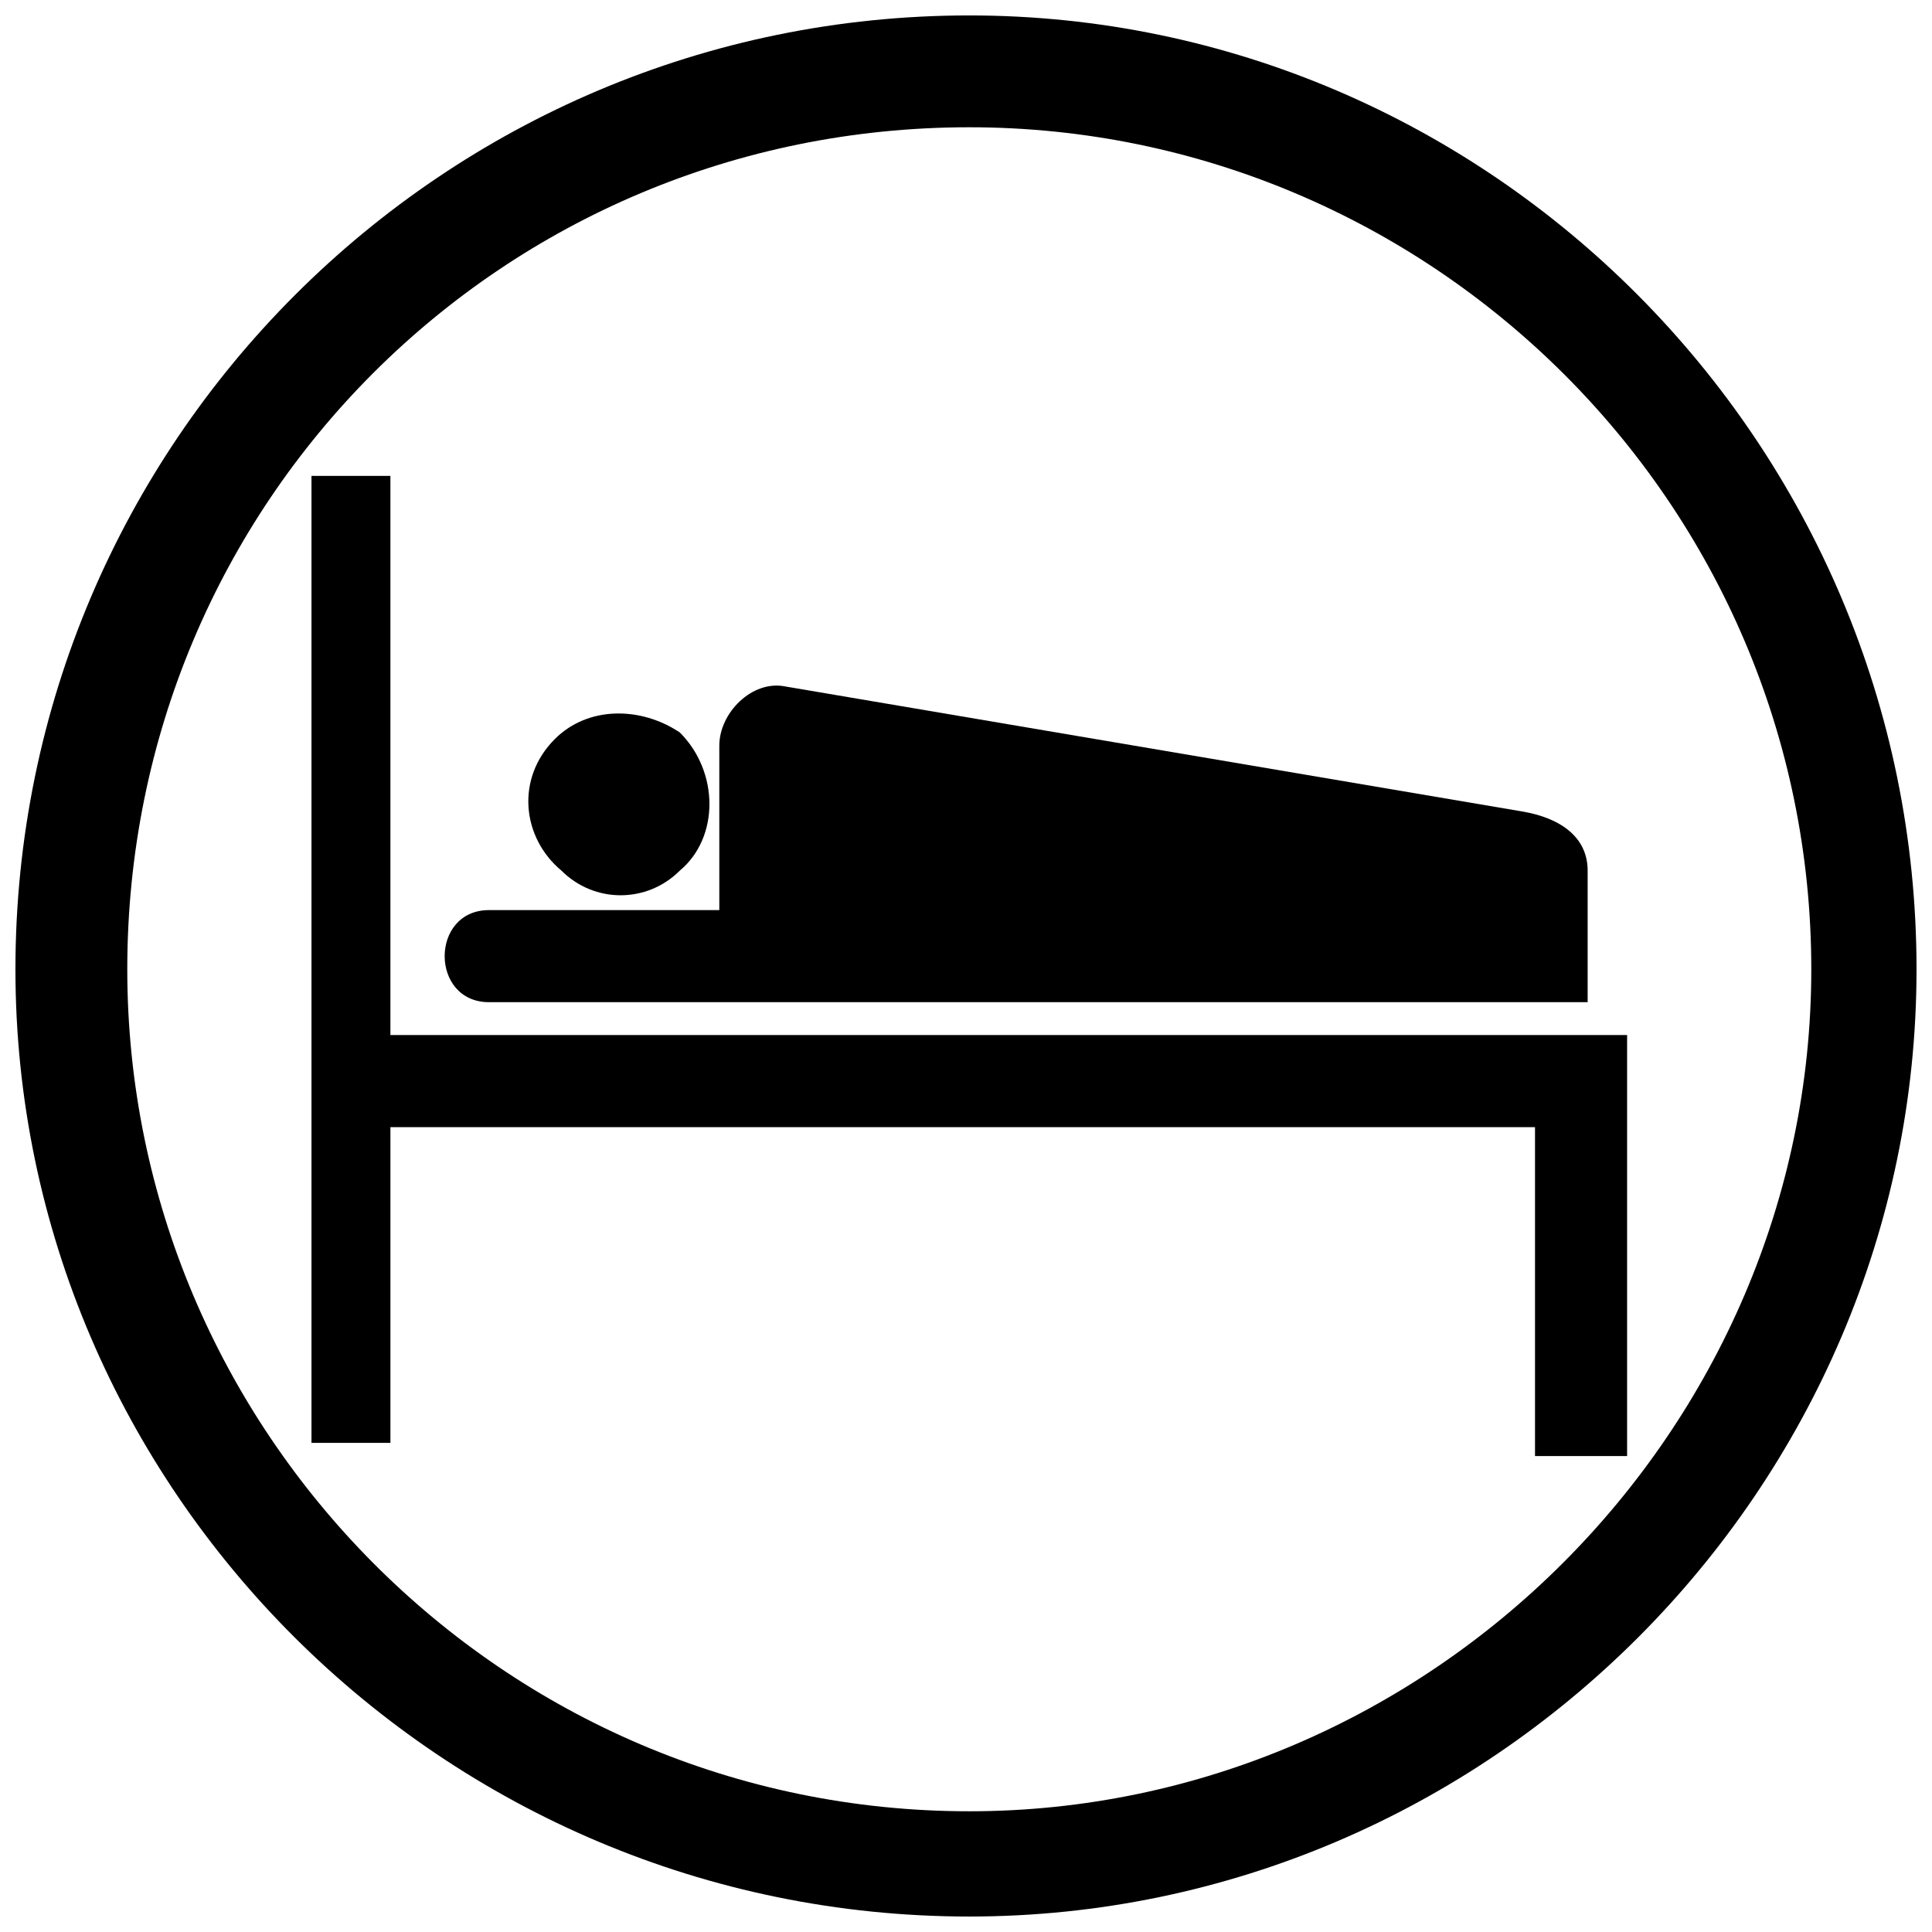
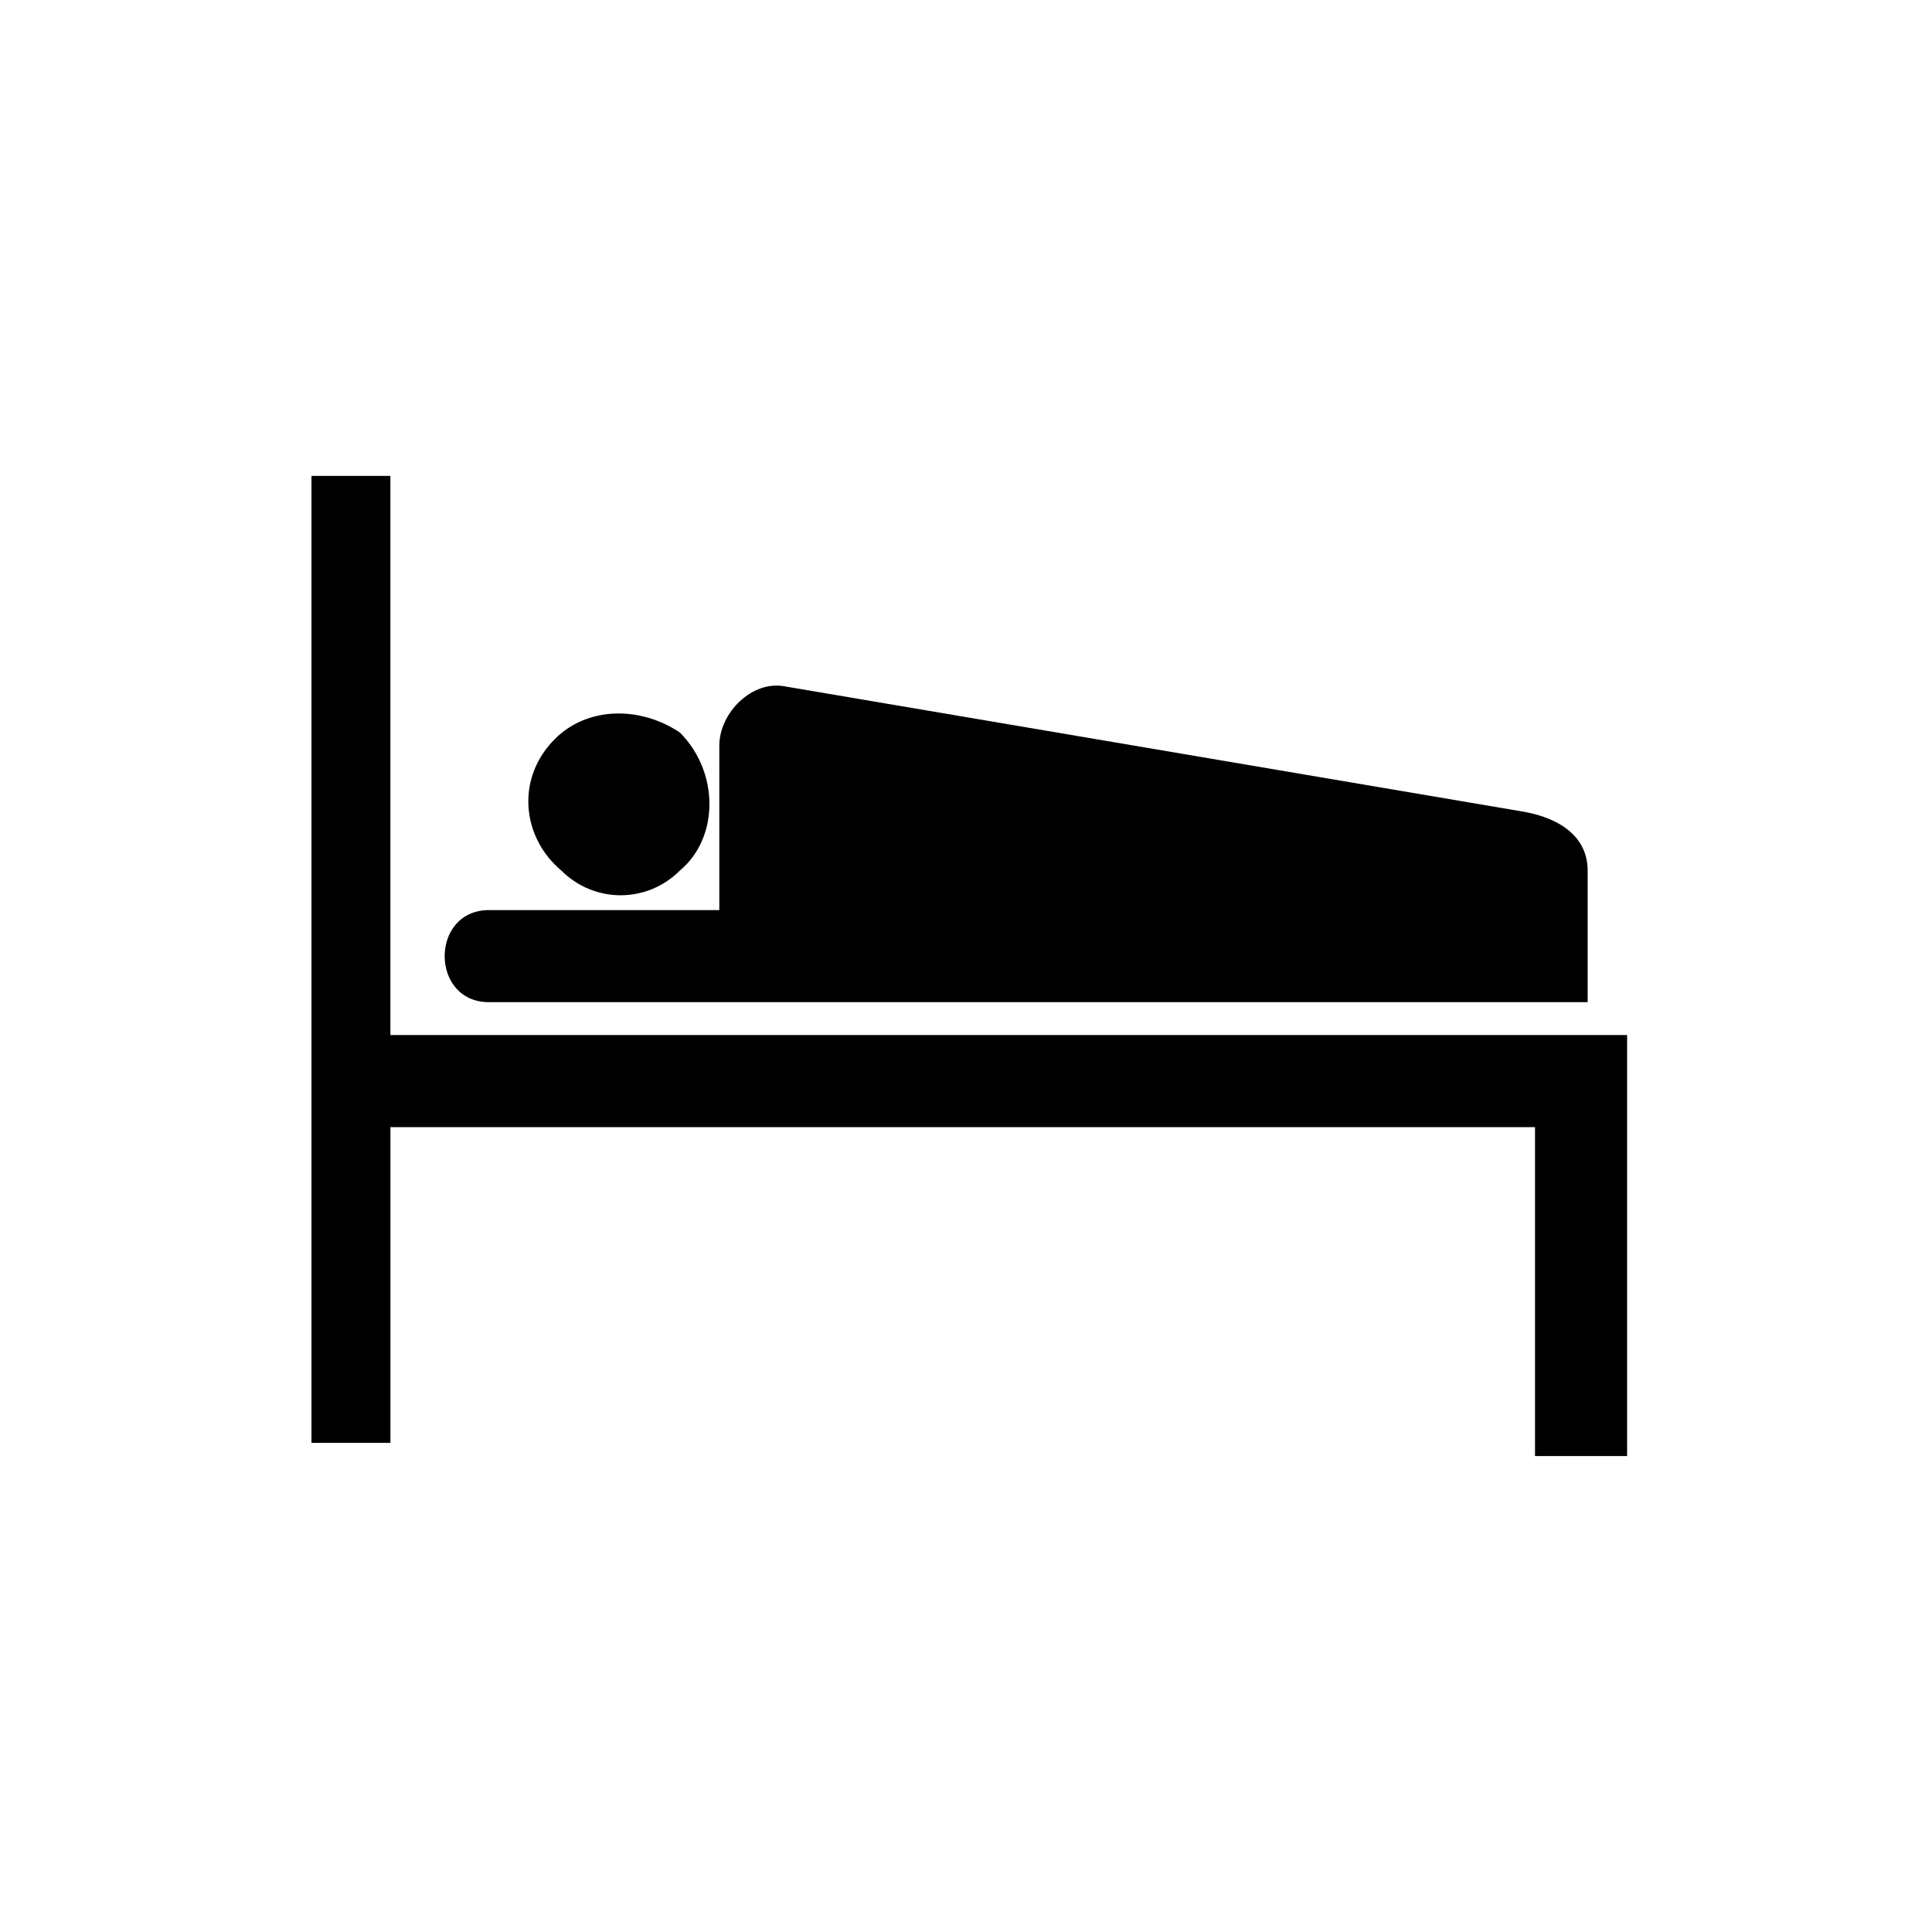
<svg xmlns="http://www.w3.org/2000/svg" width="800px" height="800px" version="1.1" viewBox="144 144 512 512">
  <defs>
    <clipPath id="a">
-       <path d="m148.09 148.09h503.81v503.81h-503.81z" />
-     </clipPath>
+       </clipPath>
  </defs>
  <path d="m247.46 270.12v148.18h327.74v111.57h-24.406v-87.164h-303.33v83.676h-20.918v-256.26z" />
  <path d="m273.61 409.59c-15.691 0-15.691-24.406 0-24.406h61.016v-43.582c0-8.715 8.715-17.434 17.434-15.691l195.25 33.121c10.461 1.742 17.434 6.973 17.434 15.691v34.867h-291.13z" />
  <path d="m324.16 338.11c10.461 10.461 10.461 27.891 0 36.609-8.715 8.715-22.664 8.715-31.379 0-10.461-8.715-12.203-24.406-1.742-34.867 8.715-8.715 22.664-8.715 33.121-1.742z" fill-rule="evenodd" />
  <g clip-path="url(#a)">
-     <path d="m400.87 148.09c137.72 0 251.03 113.31 251.03 252.78 0 137.72-113.31 251.03-251.03 251.03-139.46 0-252.78-113.31-252.78-251.03 0-139.46 113.31-252.78 252.78-252.78zm0 29.637c-123.77 0-223.14 99.367-223.14 223.14 0 122.03 99.367 223.14 223.14 223.14 122.03 0 223.14-101.11 223.14-223.14 0-123.77-101.11-223.14-223.14-223.14z" />
-   </g>
+     </g>
</svg>